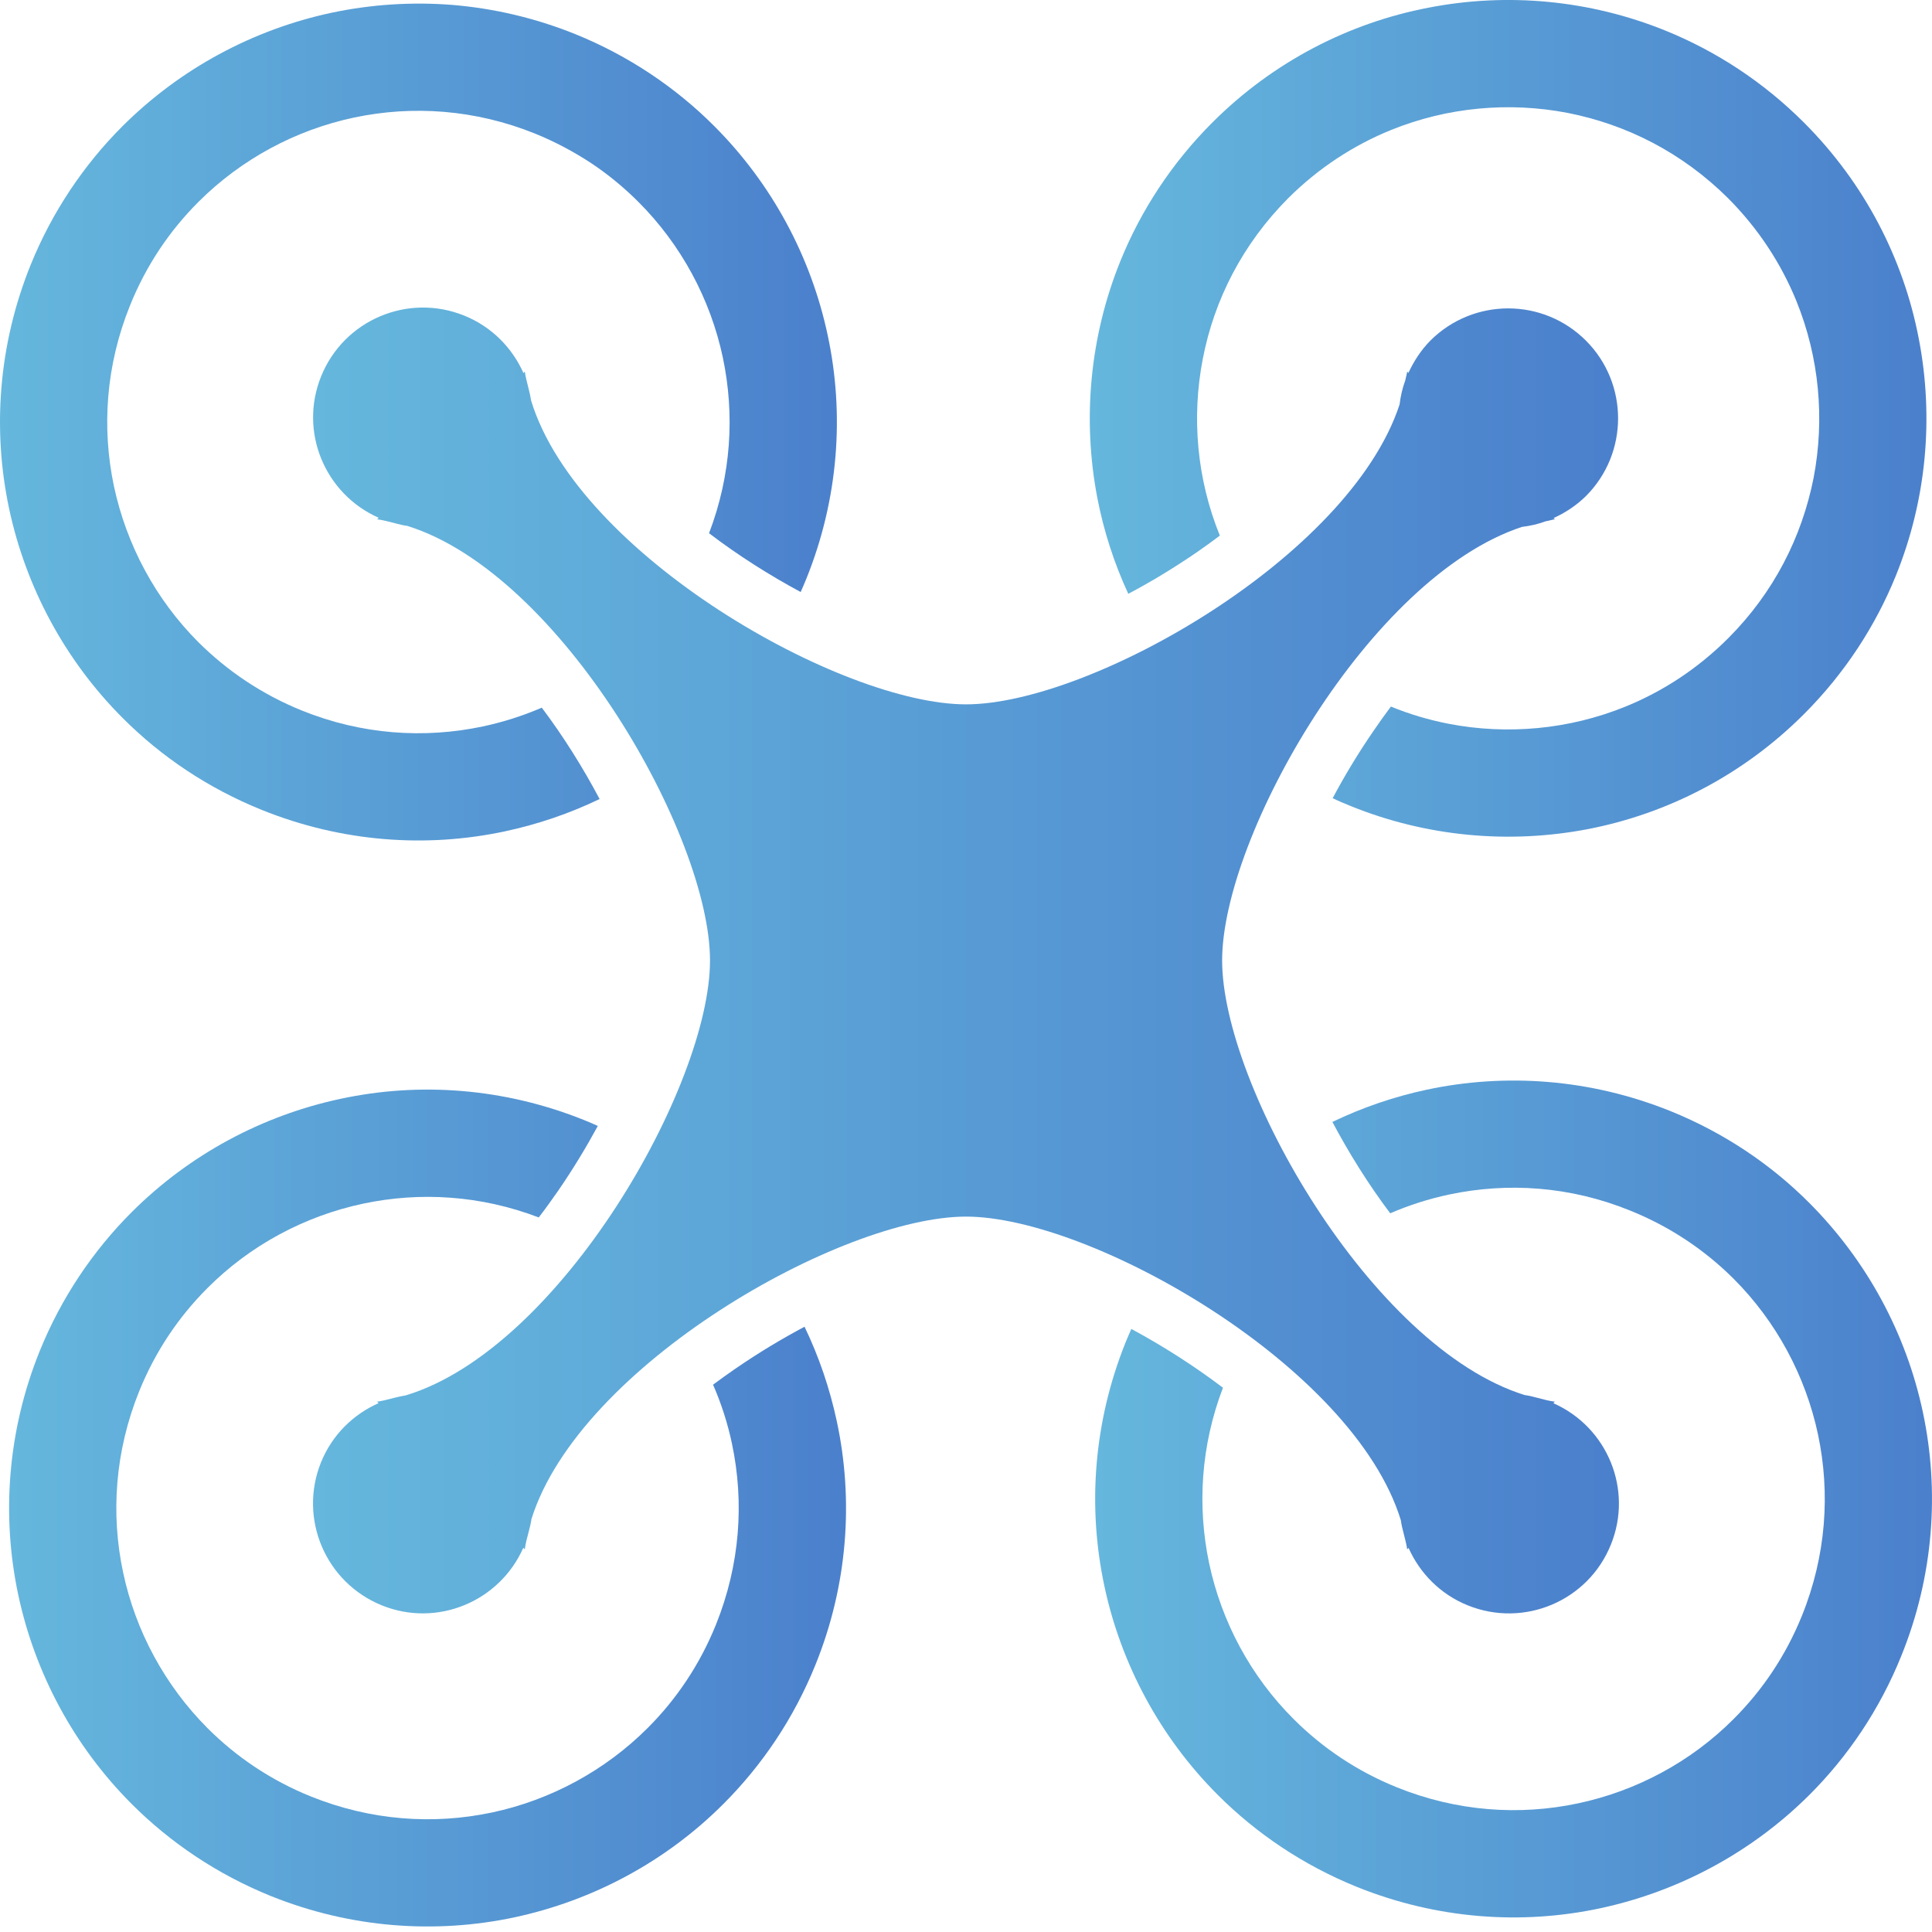
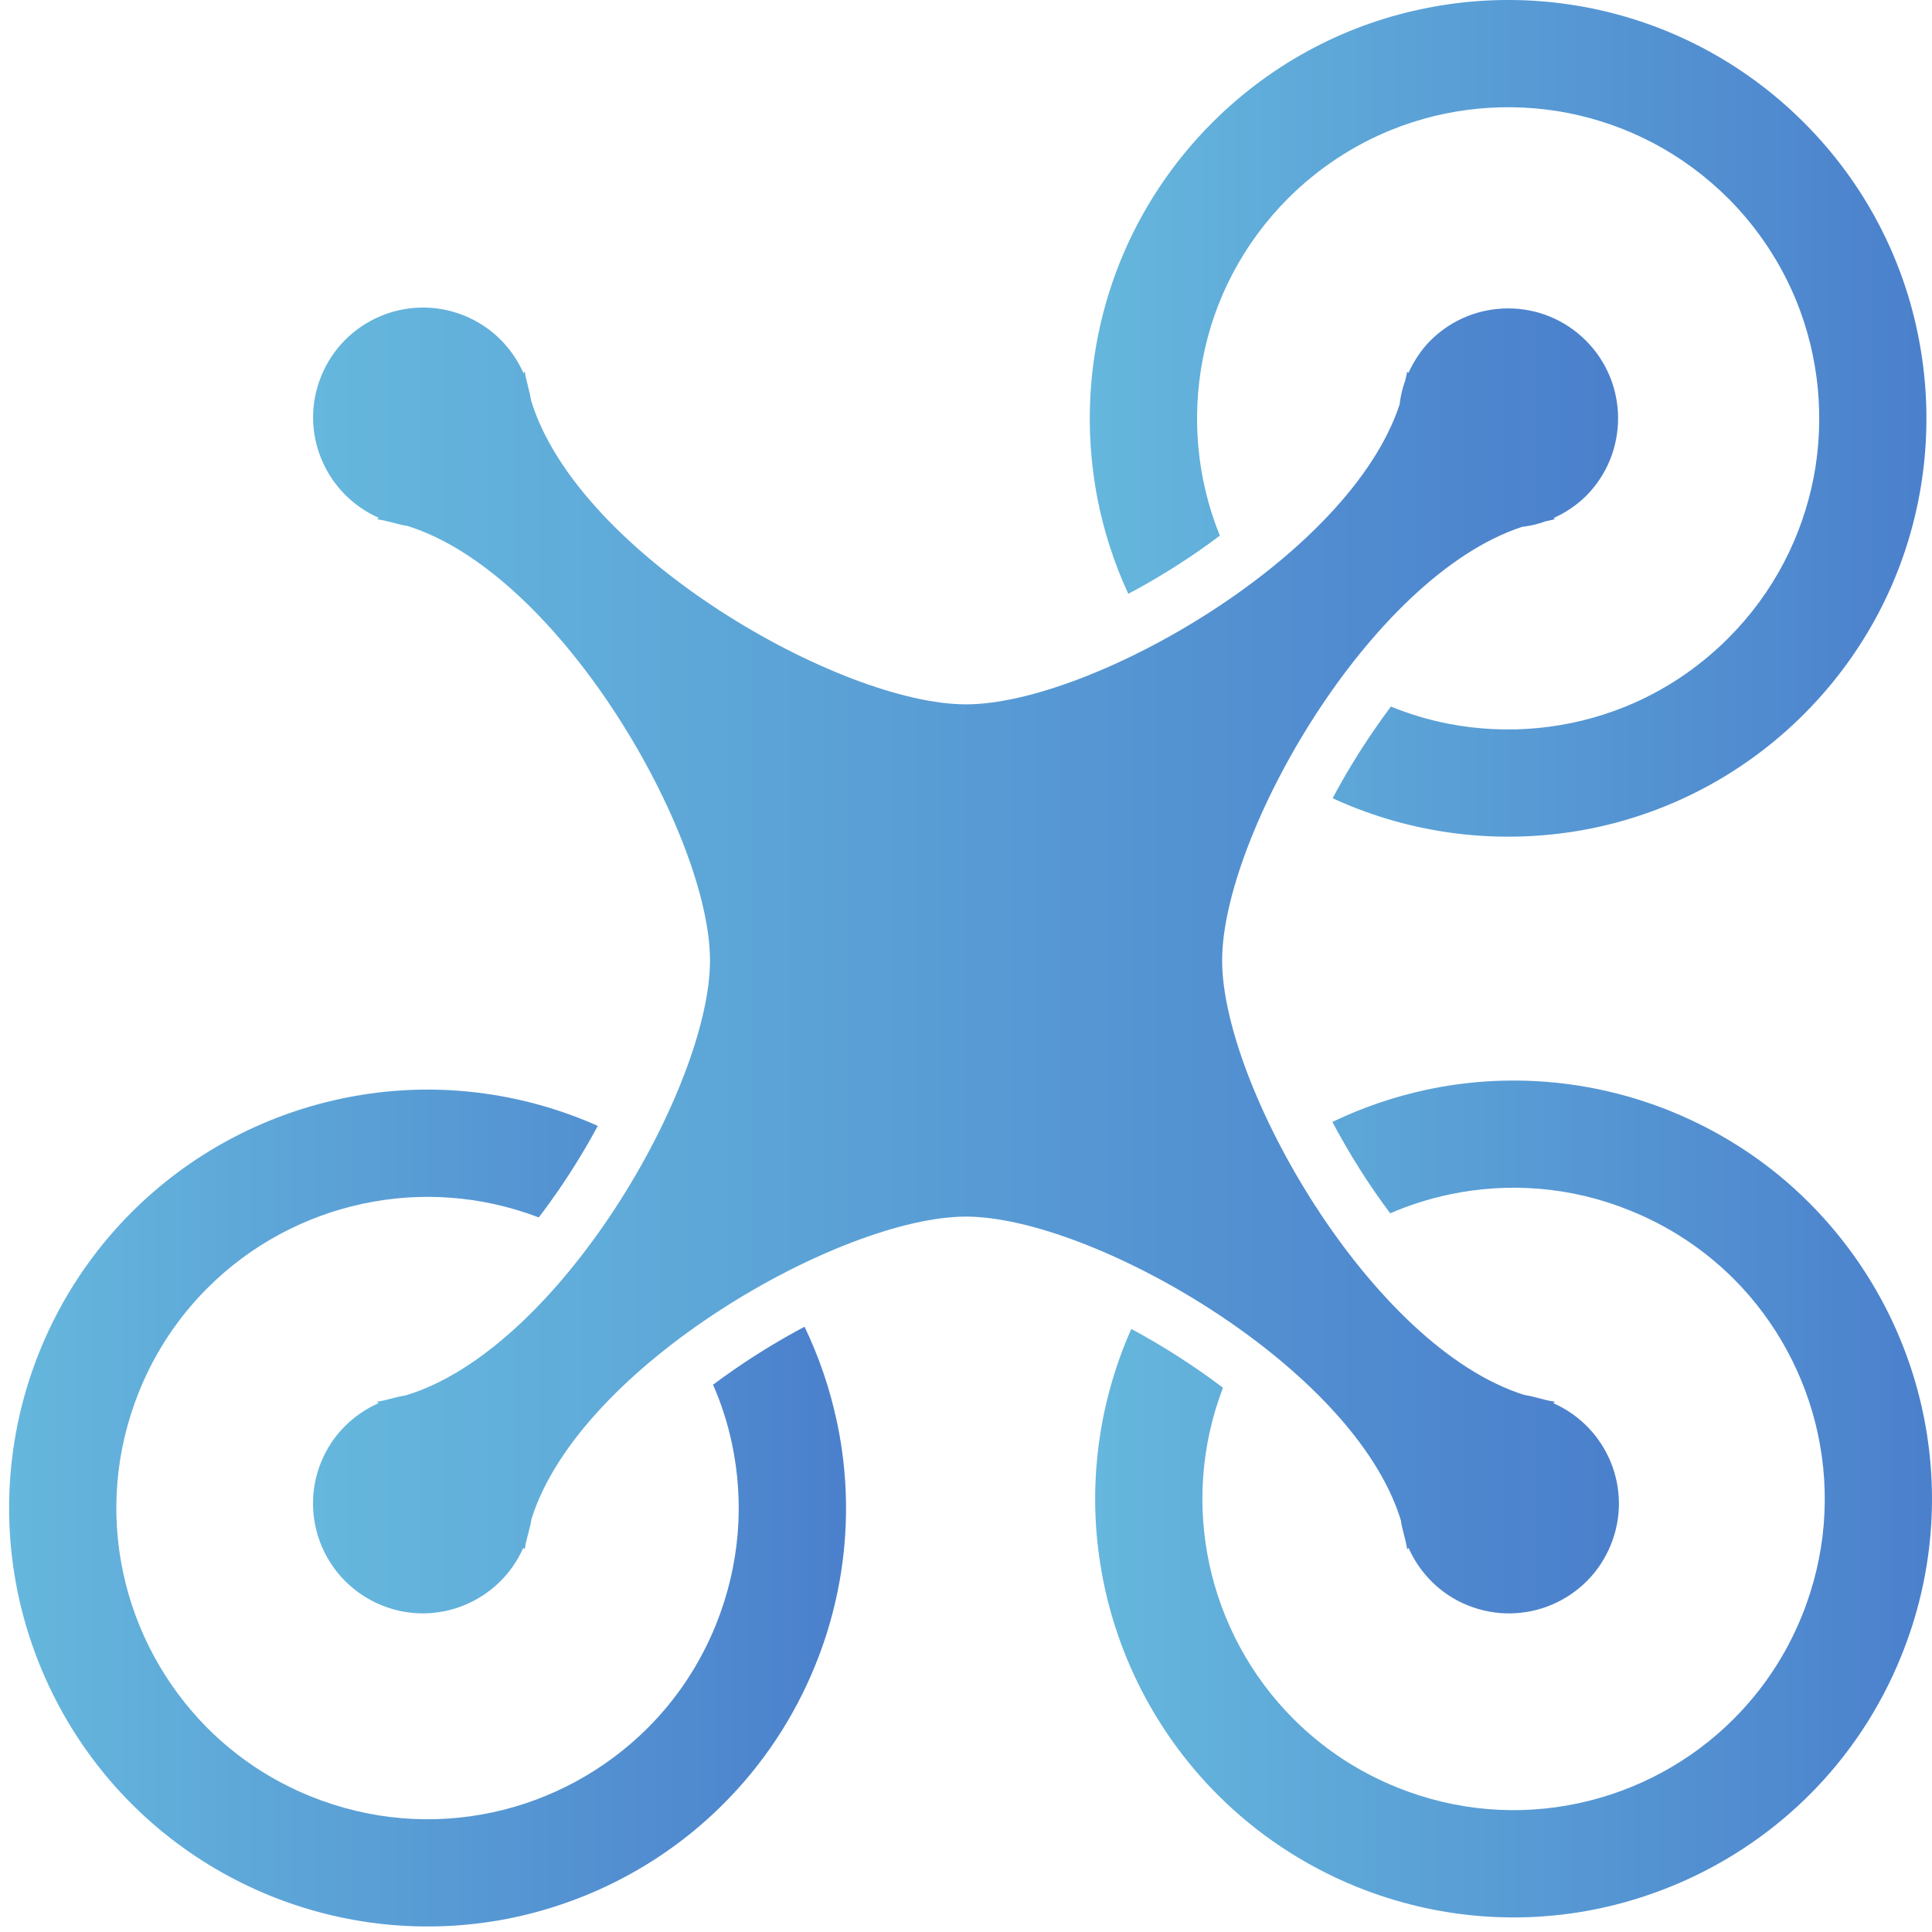
<svg xmlns="http://www.w3.org/2000/svg" preserveAspectRatio="none" width="100%" height="100%" overflow="visible" style="display: block;" viewBox="0 0 14 14" fill="none">
  <g id="Group">
    <path id="Vector" d="M10.151 11.016C10.155 11.048 10.163 11.079 10.171 11.11C10.18 11.149 10.192 11.188 10.197 11.227L10.207 11.217C10.288 11.399 10.437 11.553 10.636 11.633C11.044 11.798 11.509 11.601 11.673 11.193C11.835 10.794 11.648 10.341 11.256 10.168L11.267 10.157C11.223 10.152 11.18 10.139 11.136 10.128C11.107 10.12 11.078 10.113 11.048 10.109C9.934 9.761 8.856 7.864 8.856 6.96C8.856 6.061 9.922 4.182 11.029 3.818C11.088 3.811 11.145 3.798 11.202 3.777C11.224 3.774 11.245 3.766 11.267 3.763L11.258 3.754C11.342 3.716 11.422 3.664 11.492 3.595C11.803 3.284 11.803 2.779 11.492 2.468C11.181 2.157 10.677 2.157 10.365 2.468C10.296 2.538 10.245 2.618 10.206 2.702L10.197 2.693C10.194 2.714 10.187 2.736 10.183 2.757C10.162 2.814 10.149 2.872 10.142 2.931C9.778 4.039 7.899 5.104 7 5.104C6.094 5.104 4.191 4.021 3.849 2.904C3.844 2.872 3.837 2.842 3.829 2.811C3.82 2.772 3.808 2.732 3.803 2.693L3.793 2.703C3.712 2.521 3.564 2.368 3.364 2.287C2.956 2.122 2.492 2.319 2.327 2.727C2.165 3.127 2.353 3.579 2.744 3.752L2.733 3.763C2.777 3.768 2.821 3.782 2.864 3.792C2.893 3.8 2.922 3.807 2.952 3.811C4.066 4.159 5.145 6.056 5.145 6.96C5.145 7.867 4.06 9.771 2.942 10.111C2.912 10.116 2.882 10.123 2.853 10.13C2.813 10.14 2.773 10.152 2.733 10.157L2.743 10.168C2.561 10.248 2.407 10.397 2.326 10.597C2.162 11.005 2.359 11.468 2.767 11.633C3.166 11.795 3.619 11.607 3.792 11.216L3.803 11.227C3.808 11.183 3.821 11.14 3.832 11.096C3.84 11.066 3.847 11.037 3.851 11.008C4.2 9.894 6.096 8.816 7 8.816C7.906 8.816 9.809 9.899 10.151 11.016Z" fill="url(#paint0_linear_4008_3160)" />
    <path id="Vector_2" d="M8.176 4.303C8.337 4.218 8.503 4.118 8.671 4.003C8.729 3.963 8.785 3.922 8.84 3.881C8.839 3.881 8.839 3.881 8.839 3.88C8.674 3.474 8.633 3.027 8.716 2.6C8.757 2.387 8.829 2.179 8.932 1.983C9.035 1.787 9.169 1.603 9.334 1.437C9.555 1.217 9.809 1.052 10.08 0.942C10.487 0.777 10.933 0.736 11.359 0.818C11.573 0.86 11.781 0.932 11.977 1.035C12.173 1.138 12.357 1.272 12.523 1.437C12.743 1.658 12.908 1.912 13.018 2.183C13.183 2.59 13.224 3.036 13.142 3.463C13.1 3.675 13.028 3.884 12.925 4.08C12.822 4.276 12.688 4.46 12.523 4.625C12.302 4.846 12.048 5.011 11.777 5.121C11.37 5.286 10.924 5.327 10.498 5.245C10.355 5.217 10.215 5.176 10.079 5.12C10.038 5.174 9.998 5.231 9.958 5.289C9.842 5.457 9.742 5.624 9.657 5.784C9.7 5.805 9.744 5.823 9.788 5.841C10.336 6.063 10.934 6.118 11.507 6.008C12.08 5.897 12.629 5.618 13.072 5.175C13.367 4.88 13.59 4.537 13.738 4.172C13.96 3.624 14.015 3.026 13.904 2.453C13.794 1.88 13.515 1.331 13.072 0.888C12.777 0.593 12.434 0.37 12.069 0.222C11.521 -8.30034e-05 10.923 -0.056 10.35 0.056C9.777 0.166 9.228 0.445 8.785 0.888C8.49 1.183 8.267 1.526 8.119 1.891C7.897 2.439 7.842 3.037 7.952 3.61C7.998 3.847 8.073 4.081 8.176 4.303Z" fill="url(#paint1_linear_4008_3160)" />
-     <path id="Vector_3" d="M0.889 5.203C1.168 5.483 1.508 5.712 1.897 5.869C2.477 6.103 3.09 6.146 3.66 6.024C3.898 5.973 4.127 5.895 4.345 5.79C4.226 5.566 4.085 5.339 3.926 5.128C3.789 5.187 3.645 5.233 3.499 5.264C3.074 5.354 2.621 5.324 2.188 5.149C2.042 5.09 1.907 5.018 1.782 4.935C1.657 4.852 1.542 4.757 1.438 4.654C1.128 4.344 0.917 3.949 0.826 3.525C0.736 3.1 0.767 2.647 0.942 2.214C1.059 1.923 1.229 1.672 1.437 1.464C1.747 1.154 2.141 0.942 2.565 0.852C2.99 0.762 3.443 0.793 3.877 0.968C4.022 1.027 4.157 1.099 4.282 1.181C4.407 1.264 4.522 1.359 4.626 1.463C4.936 1.773 5.148 2.167 5.238 2.591C5.325 3.004 5.299 3.442 5.138 3.864C5.349 4.025 5.577 4.169 5.802 4.29C5.816 4.258 5.83 4.226 5.843 4.194C6.077 3.614 6.12 3 5.998 2.43C5.877 1.86 5.593 1.331 5.175 0.913C4.896 0.634 4.556 0.404 4.168 0.247C3.878 0.13 3.579 0.061 3.282 0.036C2.985 0.012 2.689 0.032 2.404 0.092C1.833 0.214 1.305 0.498 0.887 0.915C0.608 1.194 0.378 1.534 0.221 1.922C-0.013 2.503 -0.055 3.116 0.066 3.686C0.188 4.257 0.472 4.786 0.889 5.203Z" fill="url(#paint2_linear_4008_3160)" />
    <path id="Vector_4" d="M5.83 9.614C5.668 9.7 5.499 9.801 5.329 9.918C5.274 9.956 5.219 9.995 5.167 10.034C5.227 10.171 5.273 10.314 5.304 10.461C5.394 10.886 5.363 11.338 5.188 11.773C5.071 12.063 4.901 12.314 4.694 12.521C4.384 12.831 3.989 13.044 3.565 13.134C3.14 13.224 2.688 13.193 2.253 13.018C1.963 12.901 1.712 12.731 1.504 12.523C1.195 12.213 0.982 11.819 0.892 11.394C0.802 10.97 0.833 10.517 1.008 10.083C1.125 9.793 1.295 9.542 1.503 9.334C1.812 9.024 2.207 8.812 2.632 8.722C3.044 8.635 3.482 8.661 3.904 8.822C3.951 8.761 3.997 8.697 4.043 8.631C4.153 8.471 4.249 8.312 4.332 8.159C4.299 8.144 4.267 8.13 4.234 8.117C3.653 7.883 3.04 7.84 2.47 7.962C1.9 8.083 1.371 8.367 0.953 8.785C0.674 9.064 0.444 9.404 0.287 9.792C0.053 10.372 0.011 10.986 0.132 11.556C0.254 12.127 0.537 12.655 0.955 13.073C1.234 13.352 1.574 13.582 1.962 13.739C2.543 13.973 3.156 14.015 3.727 13.894C4.297 13.772 4.826 13.489 5.243 13.071C5.523 12.791 5.752 12.452 5.909 12.064C6.144 11.483 6.186 10.87 6.064 10.3C6.013 10.062 5.935 9.832 5.83 9.614Z" fill="url(#paint3_linear_4008_3160)" />
    <path id="Vector_5" d="M13.934 10.234C13.813 9.663 13.528 9.135 13.111 8.717C12.832 8.437 12.492 8.208 12.104 8.051C11.523 7.817 10.909 7.775 10.34 7.896C10.102 7.947 9.873 8.025 9.655 8.13C9.774 8.354 9.915 8.581 10.074 8.792C10.211 8.733 10.354 8.687 10.501 8.656C10.926 8.566 11.379 8.596 11.812 8.772C12.103 8.889 12.354 9.059 12.562 9.266C12.872 9.576 13.084 9.971 13.174 10.395C13.264 10.82 13.233 11.273 13.058 11.707C12.941 11.997 12.771 12.248 12.563 12.456C12.254 12.766 11.859 12.978 11.434 13.068C11.01 13.158 10.557 13.127 10.123 12.952C9.833 12.835 9.582 12.665 9.374 12.457C9.064 12.148 8.852 11.753 8.762 11.329C8.675 10.916 8.701 10.478 8.862 10.056C8.651 9.896 8.423 9.751 8.198 9.63C8.184 9.662 8.17 9.694 8.157 9.726C7.923 10.307 7.881 10.92 8.002 11.49C8.123 12.06 8.407 12.589 8.825 13.007C9.104 13.286 9.444 13.516 9.832 13.673C10.412 13.907 11.026 13.95 11.596 13.828C12.166 13.706 12.695 13.422 13.113 13.005C13.392 12.726 13.622 12.386 13.778 11.998C14.013 11.418 14.055 10.804 13.934 10.234Z" fill="url(#paint4_linear_4008_3160)" />
  </g>
  <defs>
    <linearGradient id="paint0_linear_4008_3160" x1="2.268" y1="6.96" x2="11.731" y2="6.96" gradientUnits="userSpaceOnUse">
      <stop stop-color="#65B7DD" />
      <stop offset="1" stop-color="#4B80CC" />
    </linearGradient>
    <linearGradient id="paint1_linear_4008_3160" x1="7.897" y1="3.032" x2="13.96" y2="3.032" gradientUnits="userSpaceOnUse">
      <stop stop-color="#65B7DD" />
      <stop offset="1" stop-color="#4B80CC" />
    </linearGradient>
    <linearGradient id="paint2_linear_4008_3160" x1="0" y1="3.058" x2="6.064" y2="3.058" gradientUnits="userSpaceOnUse">
      <stop stop-color="#65B7DD" />
      <stop offset="1" stop-color="#4B80CC" />
    </linearGradient>
    <linearGradient id="paint3_linear_4008_3160" x1="0.066" y1="10.928" x2="6.13" y2="10.928" gradientUnits="userSpaceOnUse">
      <stop stop-color="#65B7DD" />
      <stop offset="1" stop-color="#4B80CC" />
    </linearGradient>
    <linearGradient id="paint4_linear_4008_3160" x1="7.936" y1="10.862" x2="14" y2="10.862" gradientUnits="userSpaceOnUse">
      <stop stop-color="#65B7DD" />
      <stop offset="1" stop-color="#4B80CC" />
    </linearGradient>
  </defs>
</svg>